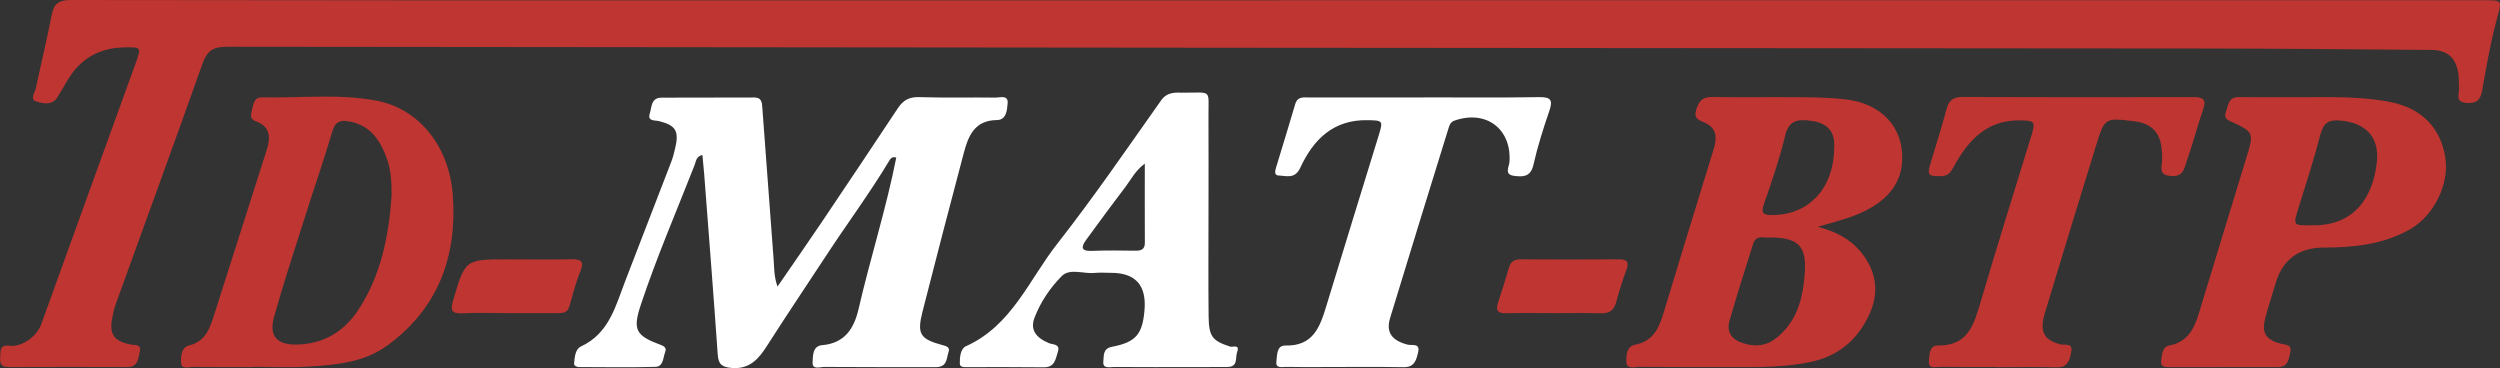
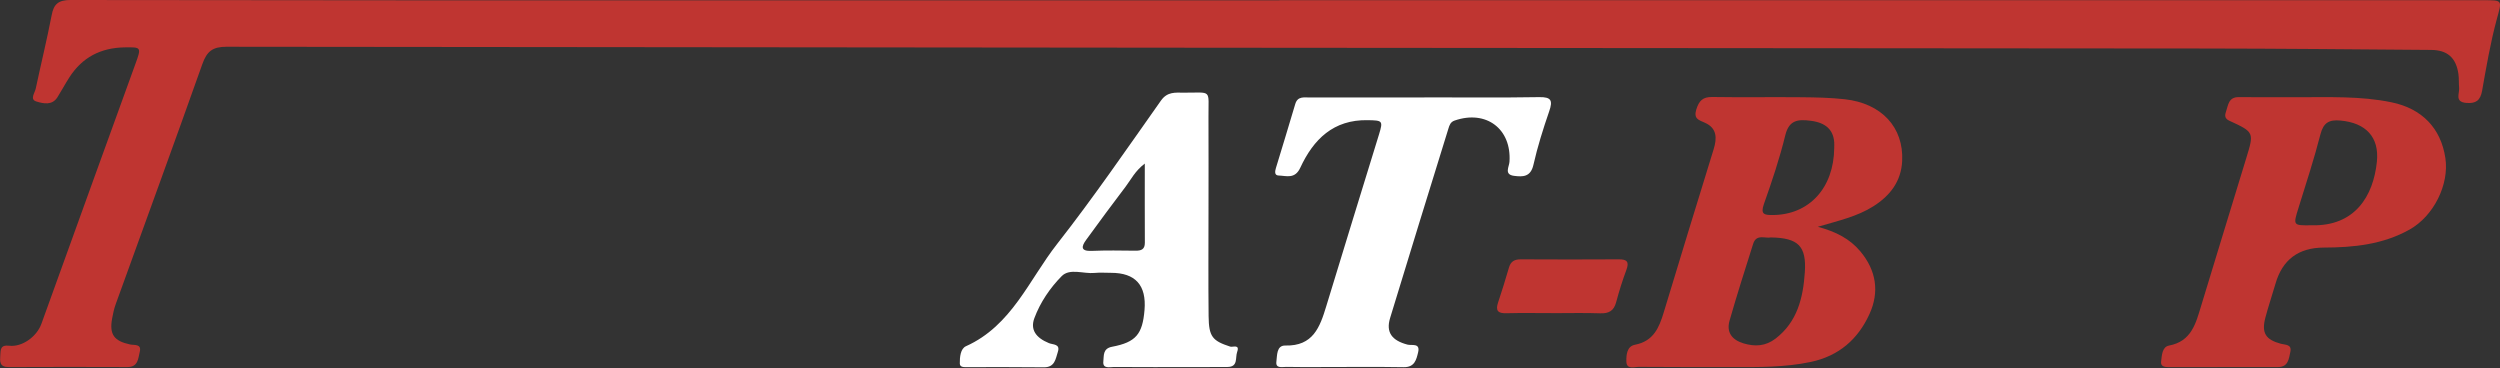
<svg xmlns="http://www.w3.org/2000/svg" id="Calque_2" viewBox="0 0 914.77 134.66">
  <rect x="0" y="0" width="914.77" height="134.66" fill="#333333" stroke="none" />
  <defs>
    <style>
      .cls-1 {
        fill: #fff;
      }

      .cls-2 {
        fill: #bf3531;
      }
    </style>
  </defs>
  <g id="Calque_1-2" data-name="Calque_1">
    <g>
      <path class="cls-2" d="M468.18.08c146.78,0,293.56,0,440.35,0,7.45,0,6.97-.14,5,7.19-2.29,8.51-3.77,17.26-5.31,25.95-.63,3.55-2.27,4.72-5.75,4.44-4.42-.35-2.45-3.44-2.66-5.58-.16-1.65-.02-3.34-.25-4.98-.84-5.94-4.01-8.79-9.98-8.83-27.65-.21-55.31-.49-82.96-.52-241.25-.2-482.5-.34-723.75-.64-5.1,0-7.19,1.7-8.83,6.34-10.39,29.31-21.1,58.51-31.67,87.76-.62,1.71-1.02,3.52-1.34,5.32-1.06,5.82.67,8.25,6.54,9.51,1.58.34,4.32-.32,3.57,2.7-.6,2.38-.56,5.58-4.46,5.57-14.49-.04-28.99-.08-43.48.01-3.42.02-3.25-2.05-3.09-4.31.14-2-.06-3.89,3.27-3.5,4.73.55,10.06-3.33,11.75-7.97,6.36-17.51,12.66-35.05,18.99-52.57,5.15-14.23,10.3-28.47,15.47-42.69,2.2-6.05,2.11-6.05-4.1-5.94-8.68.16-15.41,3.67-20.11,10.97-1.53,2.38-2.85,4.88-4.36,7.27-1.96,3.1-5.19,2.31-7.66,1.58-2.58-.76-.62-3.13-.29-4.71,1.9-8.95,4.08-17.84,5.82-26.82C19.64,1.47,21.38,0,25.83,0c83.64.15,167.27.12,250.91.13,63.81,0,127.62,0,191.43,0v-.05Z" />
-       <path class="cls-1" d="M284.49,104.86c5.69-8.28,10.98-15.85,16.14-23.51,9.35-13.88,18.66-27.8,27.9-41.75,1.9-2.86,4.09-4.18,7.73-4.06,9.32.3,18.65.05,27.98.17,1.71.02,4.75-1.09,4.46,2.11-.21,2.36-.39,6.07-3.91,6.11-8.19.08-10.48,5.8-12.13,12.03-5.12,19.28-10.14,38.59-15.07,57.92-2.13,8.36-.99,10.16,7.29,12.4,1.44.39,2.81.77,2.21,2.49-.71,2.05-.44,4.9-3.5,5.47-.81.15-1.66.09-2.49.09-13.16,0-26.32.02-39.47-.07-1.57-.01-4.45,1.15-4.29-1.65.13-2.28-.11-6,3.49-6.31,8.32-.71,11.69-6.16,13.33-13.25,4.28-18.55,10.11-36.72,13.79-55.38-1.57-.54-2.15.45-2.63,1.24-7.17,11.92-15.48,23.09-23.08,34.71-7.18,10.96-14.52,21.83-21.57,32.89-2.96,4.65-6.3,8.7-12.97,8.12-3.62-.31-4.83-1.36-5.08-4.94-1.54-22.07-3.28-44.13-4.97-66.19-.17-2.23-.41-4.46-.63-6.8-2.34.51-2.36,2.41-2.81,3.56-6.65,16.98-13.89,33.73-19.66,51.04-3.13,9.4-2.05,11.47,7.37,14.96,1.38.51,1.99,1.24,1.47,2.57-.81,2.06-.6,5.32-3.57,5.4-9.32.25-18.65.09-27.97.07-.89,0-1.89-.48-1.79-1.35.26-2.29.36-5.18,2.56-6.2,10.31-4.81,12.63-14.81,16.2-24.03,5.63-14.56,11.27-29.11,16.86-43.68.58-1.51.96-3.1,1.34-4.68,1.55-6.37.27-8.53-5.86-10.04-1.59-.39-4.36.14-3.39-2.84.74-2.27.38-5.74,4.31-5.75,11.33-.02,22.65-.04,33.98-.06,2.61,0,2.74,1.78,2.88,3.73,1.36,18.58,2.75,37.15,4.15,55.73.22,2.96.09,5.98,1.42,9.78Z" />
      <path class="cls-2" d="M665.18,82.99c6.66,1.81,11.71,4.4,15.57,9.03,5.8,6.98,6.99,14.78,3.33,22.84-4.19,9.23-11.18,15.39-21.52,17.58-9.56,2.02-19.18,1.9-28.83,1.88-11.32-.02-22.64.02-33.97-.08-1.73-.02-4.6,1.12-4.66-1.97-.04-2.31.11-5.54,3.17-6.13,6.74-1.29,8.82-6.23,10.52-11.89,6-19.9,12.12-39.75,18.24-59.62,1.25-4.05,1.28-7.72-3.18-9.71-2.25-1.01-4.21-1.43-3.17-4.83.99-3.21,2.36-4.66,5.89-4.6,10.82.18,21.64-.02,32.47.09,5.32.05,10.67.15,15.95.73,13.49,1.49,21.62,10.27,21.03,22.58-.35,7.42-4.37,12.68-10.49,16.56-5.93,3.77-12.72,5.28-20.36,7.52ZM648.04,86.87c-2.09.48-5.36-1.39-6.54,2.33-2.96,9.35-5.94,18.69-8.64,28.12-1.21,4.24.85,7.01,5.04,8.3,4.23,1.29,8.14,1.08,11.8-1.73,7.99-6.15,10.08-14.97,10.7-24.24.65-9.63-2.41-12.59-12.36-12.77ZM671.16,54.11c0-.66.04-1.33,0-1.99-.32-4.65-3.13-7.24-8.6-7.93-4.38-.55-7.89-.48-9.29,5.24-2.08,8.52-4.88,16.89-7.82,25.17-1.38,3.89.17,4.1,3.25,4.08,13.3-.09,22.33-9.91,22.46-24.57Z" />
-       <path class="cls-2" d="M92.23,134.3c-7.16,0-14.31.06-21.47-.04-1.63-.02-4.37,1.08-4.52-1.51-.13-2.25.13-5.67,2.88-6.34,6.16-1.49,7.66-6.31,9.25-11.26,6.42-20.1,12.82-40.21,19.23-60.31,1.48-4.63,1.31-8.58-4.14-10.52-2.21-.79-1.63-2.6-1.23-4.21.52-2.06.7-4.56,3.69-4.49,13.95.3,28.01-1.4,41.84,1.21,15.35,2.9,26.65,16.48,27.94,34.71,1.58,22.22-5.29,41.29-24.02,54.9-8.51,6.18-18.53,7.05-28.49,7.69-6.96.45-13.97.09-20.96.09,0,.03,0,.07,0,.1ZM143.3,71.66c0-4.54-.15-9.06-1.65-13.34-2.42-6.88-6.1-12.61-14.11-13.93-3.01-.49-4.86.09-5.88,3.52-3.07,10.36-6.61,20.58-9.88,30.88-3.92,12.35-8,24.67-11.5,37.14-1.96,6.99.99,10.33,8.44,10.15,9.48-.22,16.99-4.59,22.19-12.39,8.46-12.69,11.33-27.13,12.38-42.03Z" />
      <path class="cls-2" d="M840.7,35.57c11.49.03,23.01-.48,34.36,1.86,11.17,2.3,18.07,9.46,19.72,20.38,1.48,9.76-4.32,21.27-13.08,26.18-9.79,5.49-20.48,6.57-31.41,6.6q-13.89.05-17.67,13.22c-1.2,4.16-2.61,8.26-3.71,12.44-1.46,5.56.08,8.04,5.66,9.53,1.69.45,4.1.16,3.48,2.99-.55,2.51-.73,5.54-4.51,5.54-13.33,0-26.66.03-39.99.03-1.4,0-3.01-.21-2.79-2,.28-2.23.33-5.41,2.89-5.89,8.25-1.55,9.81-8.13,11.76-14.52,5.5-17.97,10.94-35.96,16.47-53.93,2.94-9.56,3-9.62-6.17-13.83-1.66-.76-1.69-1.86-1.22-3.24.83-2.42.89-5.44,4.71-5.39,7.16.08,14.33.02,21.49.03ZM845.78,82.43c15.88.45,22.64-10.64,23.94-23.24.94-9.1-4.11-14.23-13.29-15.08-4.16-.39-6.26.73-7.37,5.06-2.31,8.99-5.2,17.83-7.96,26.69-2.08,6.68-2.15,6.66,4.68,6.57Z" />
      <path class="cls-1" d="M521.21,35.63c13.99,0,27.98.15,41.96-.09,4.46-.08,5.07,1.21,3.7,5.17-2.22,6.44-4.28,12.98-5.78,19.61-1.02,4.5-3.93,4.43-7.11,4.02-3.71-.48-1.77-3.31-1.65-5.13.8-12.06-8.53-19.1-20.08-15.1-1.53.53-1.89,1.71-2.28,2.99-7.12,23.08-14.31,46.14-21.32,69.26-1.6,5.26.66,8.24,6.37,9.74,1.56.41,4.73-.72,3.88,2.82-.65,2.69-1.26,5.49-5.26,5.43-10.15-.17-20.31-.05-30.47-.05-4.16,0-8.33.05-12.49-.05-1.48-.03-3.99.71-3.64-1.93.3-2.22-.02-5.97,3.29-5.89,10.14.26,12.64-6.74,14.96-14.39,6.37-21,12.88-41.95,19.32-62.93,1.52-4.96,1.25-5.04-4.13-5.14-12.58-.25-19.89,7.03-24.7,17.41-1.96,4.23-5.05,2.94-7.95,2.84-1.57-.05-1.32-1.55-.96-2.75,2.37-7.8,4.76-15.59,7.07-23.4.87-2.95,3.22-2.39,5.31-2.4,13.99-.02,27.98-.01,41.96-.01v-.03Z" />
-       <path class="cls-2" d="M730.92,134.28c-7,0-14,.06-20.99-.05-1.58-.02-4.35.98-4.13-1.95.16-2.21.05-5.91,3.3-5.86,10.88.16,13.12-7.46,15.54-15.65,6.02-20.42,12.37-40.75,18.64-61.09,1.61-5.21,1.24-5.58-4.21-5.64-12.28-.12-19.01,7.46-24.27,17.11-1.02,1.88-1.92,3.22-4.39,3.28-4.98.13-5.37-.3-3.88-5.14,2.01-6.52,4.01-13.04,5.8-19.62.85-3.11,2.56-4.19,5.73-4.18,28.16.1,56.32.11,84.48.04,3.59,0,4.9.82,3.57,4.63-2.19,6.28-3.82,12.75-6.05,19.02-.78,2.2-1.1,5.25-4.86,5.23-3.1-.01-4.79-.67-4.22-4.22.29-1.78.19-3.66.02-5.48-.56-6.3-3.81-9.59-10.05-10.34-10.71-1.3-10.82-1.33-13.93,8.69-6.35,20.5-12.6,41.02-18.81,61.57-2.02,6.7-.36,9.75,5.63,11.36,1.61.43,4.69-.75,4.05,2.75-.54,2.96-1.22,5.83-5.5,5.68-7.16-.25-14.33-.07-21.49-.07v-.07Z" />
      <path class="cls-1" d="M442.2,77.23c0,12.82-.1,25.64.04,38.45.08,7.52,1.38,9.03,7.91,11.15.94.3,3.59-1.01,2.53,1.97-.74,2.09.43,5.45-3.51,5.48-4.17.03-8.33.04-12.5.04-9.66,0-19.33.03-28.99-.04-1.61-.01-4.31.83-3.95-2.13.23-1.93-.29-4.62,3.19-5.27,8.73-1.65,11.14-4.61,11.87-13.46q1.12-13.61-12.28-13.59c-2,0-4.01-.16-5.99.04-4.07.4-9.08-1.83-12.05,1.18-4.24,4.31-7.82,9.54-9.99,15.37-1.53,4.11.45,7.14,5.35,9.14,1.49.61,4.21.23,3.25,3.18-.83,2.57-1.08,5.7-5.12,5.65-9.33-.12-18.66-.05-27.99-.06-1.17,0-2.75.16-2.77-1.34-.03-2.31.24-5.4,2.26-6.31,16.74-7.52,23.07-24.31,33.35-37.42,13.31-16.98,25.53-34.82,37.99-52.45,2.36-3.34,5.29-2.91,8.37-2.9,10.49.03,8.96-1.43,9.02,8.87.06,11.49.01,22.97.01,34.46h.02ZM418.89,59.85c-3.63,2.77-5.02,5.82-6.97,8.38-4.92,6.46-9.74,13.01-14.52,19.58-1.8,2.48-1.96,4.16,2.06,3.99,5.31-.22,10.63-.14,15.94-.07,2.14.03,3.53-.41,3.51-2.95-.05-9.26-.02-18.51-.02-28.93Z" />
-       <path class="cls-2" d="M186.12,114.57c-5.66,0-11.32-.2-16.97.07-4.02.19-4.38-1.2-3.35-4.7,4.43-15.02,4.35-15.04,19.95-15.04,7.82,0,15.64.12,23.46-.04,3.53-.07,4.58.96,3.17,4.35-1.08,2.6-1.9,5.32-2.67,8.03-2.33,8.19-1.09,7.29-10.11,7.34-4.49.03-8.99,0-13.48,0v-.02Z" />
      <path class="cls-2" d="M568.57,114.57c-5.81,0-11.63-.11-17.43.04-3.01.08-3.96-.93-3.01-3.82,1.4-4.25,2.76-8.52,3.99-12.82.66-2.32,2.04-3.09,4.37-3.08,11.96.07,23.91.07,35.87,0,3.01-.02,3.84.95,2.74,3.89-1.45,3.88-2.68,7.85-3.75,11.85-.85,3.15-2.7,4.12-5.83,4.01-5.64-.2-11.29-.06-16.93-.06v-.02Z" />
    </g>
  </g>
</svg>